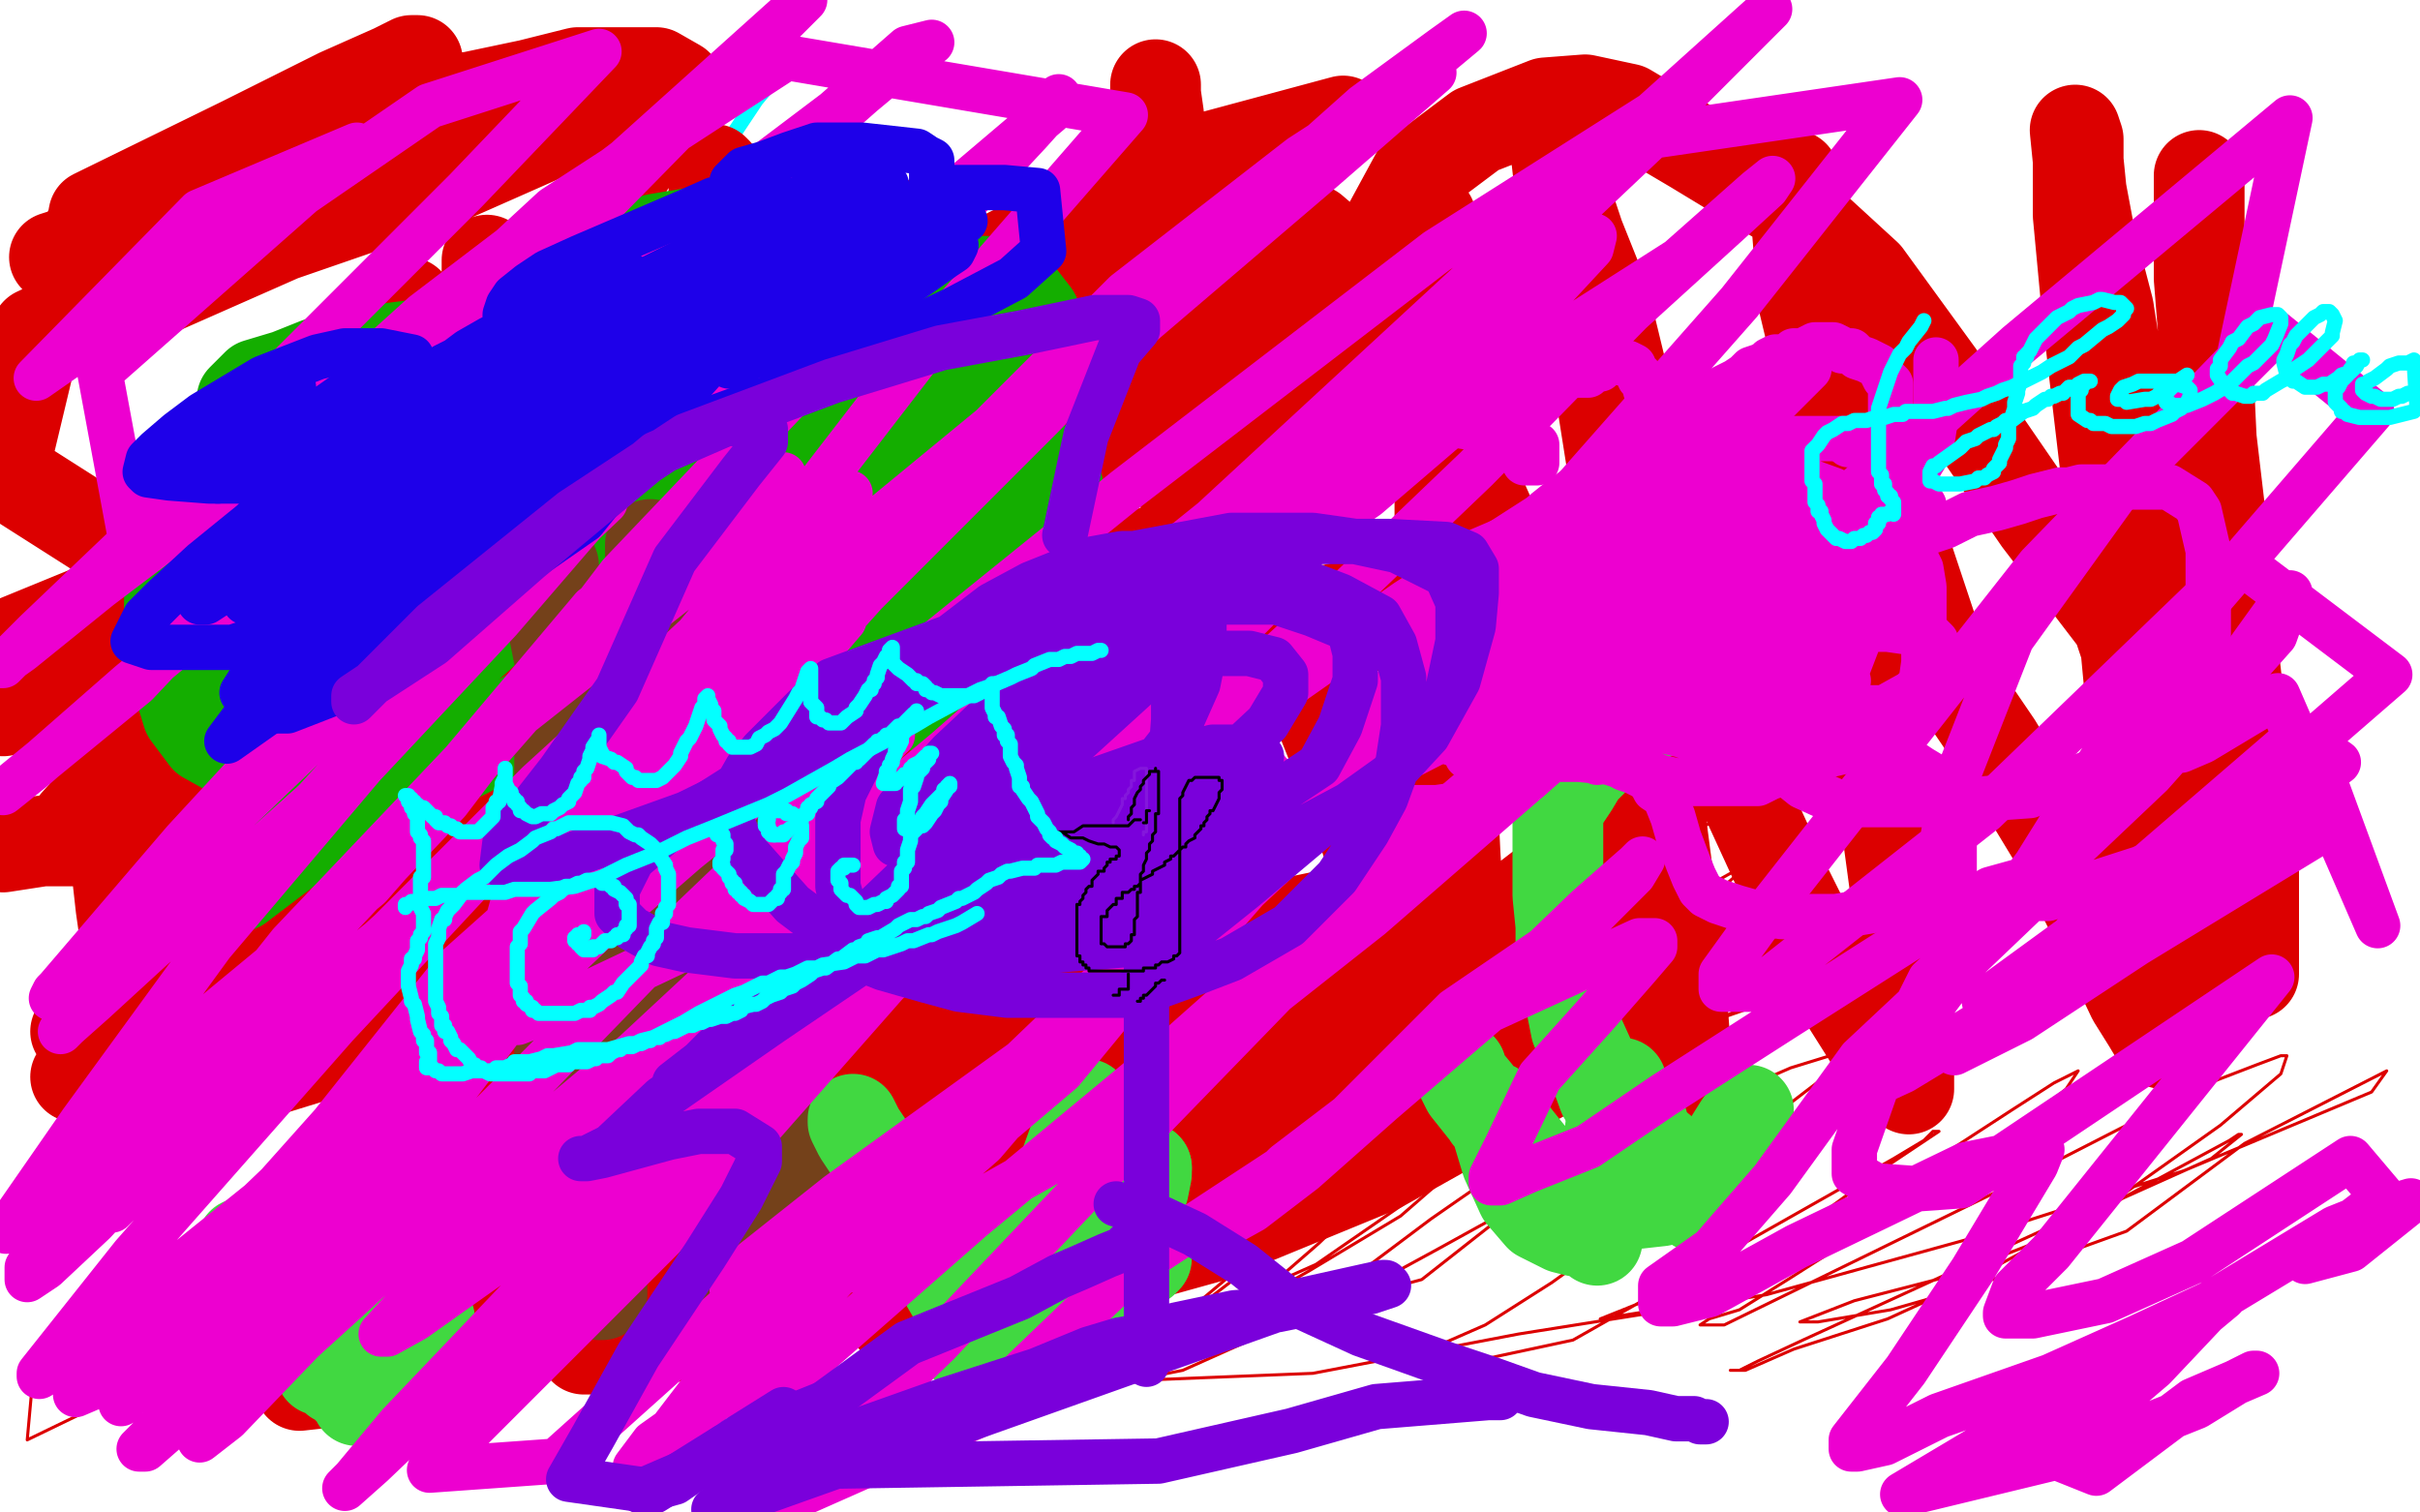
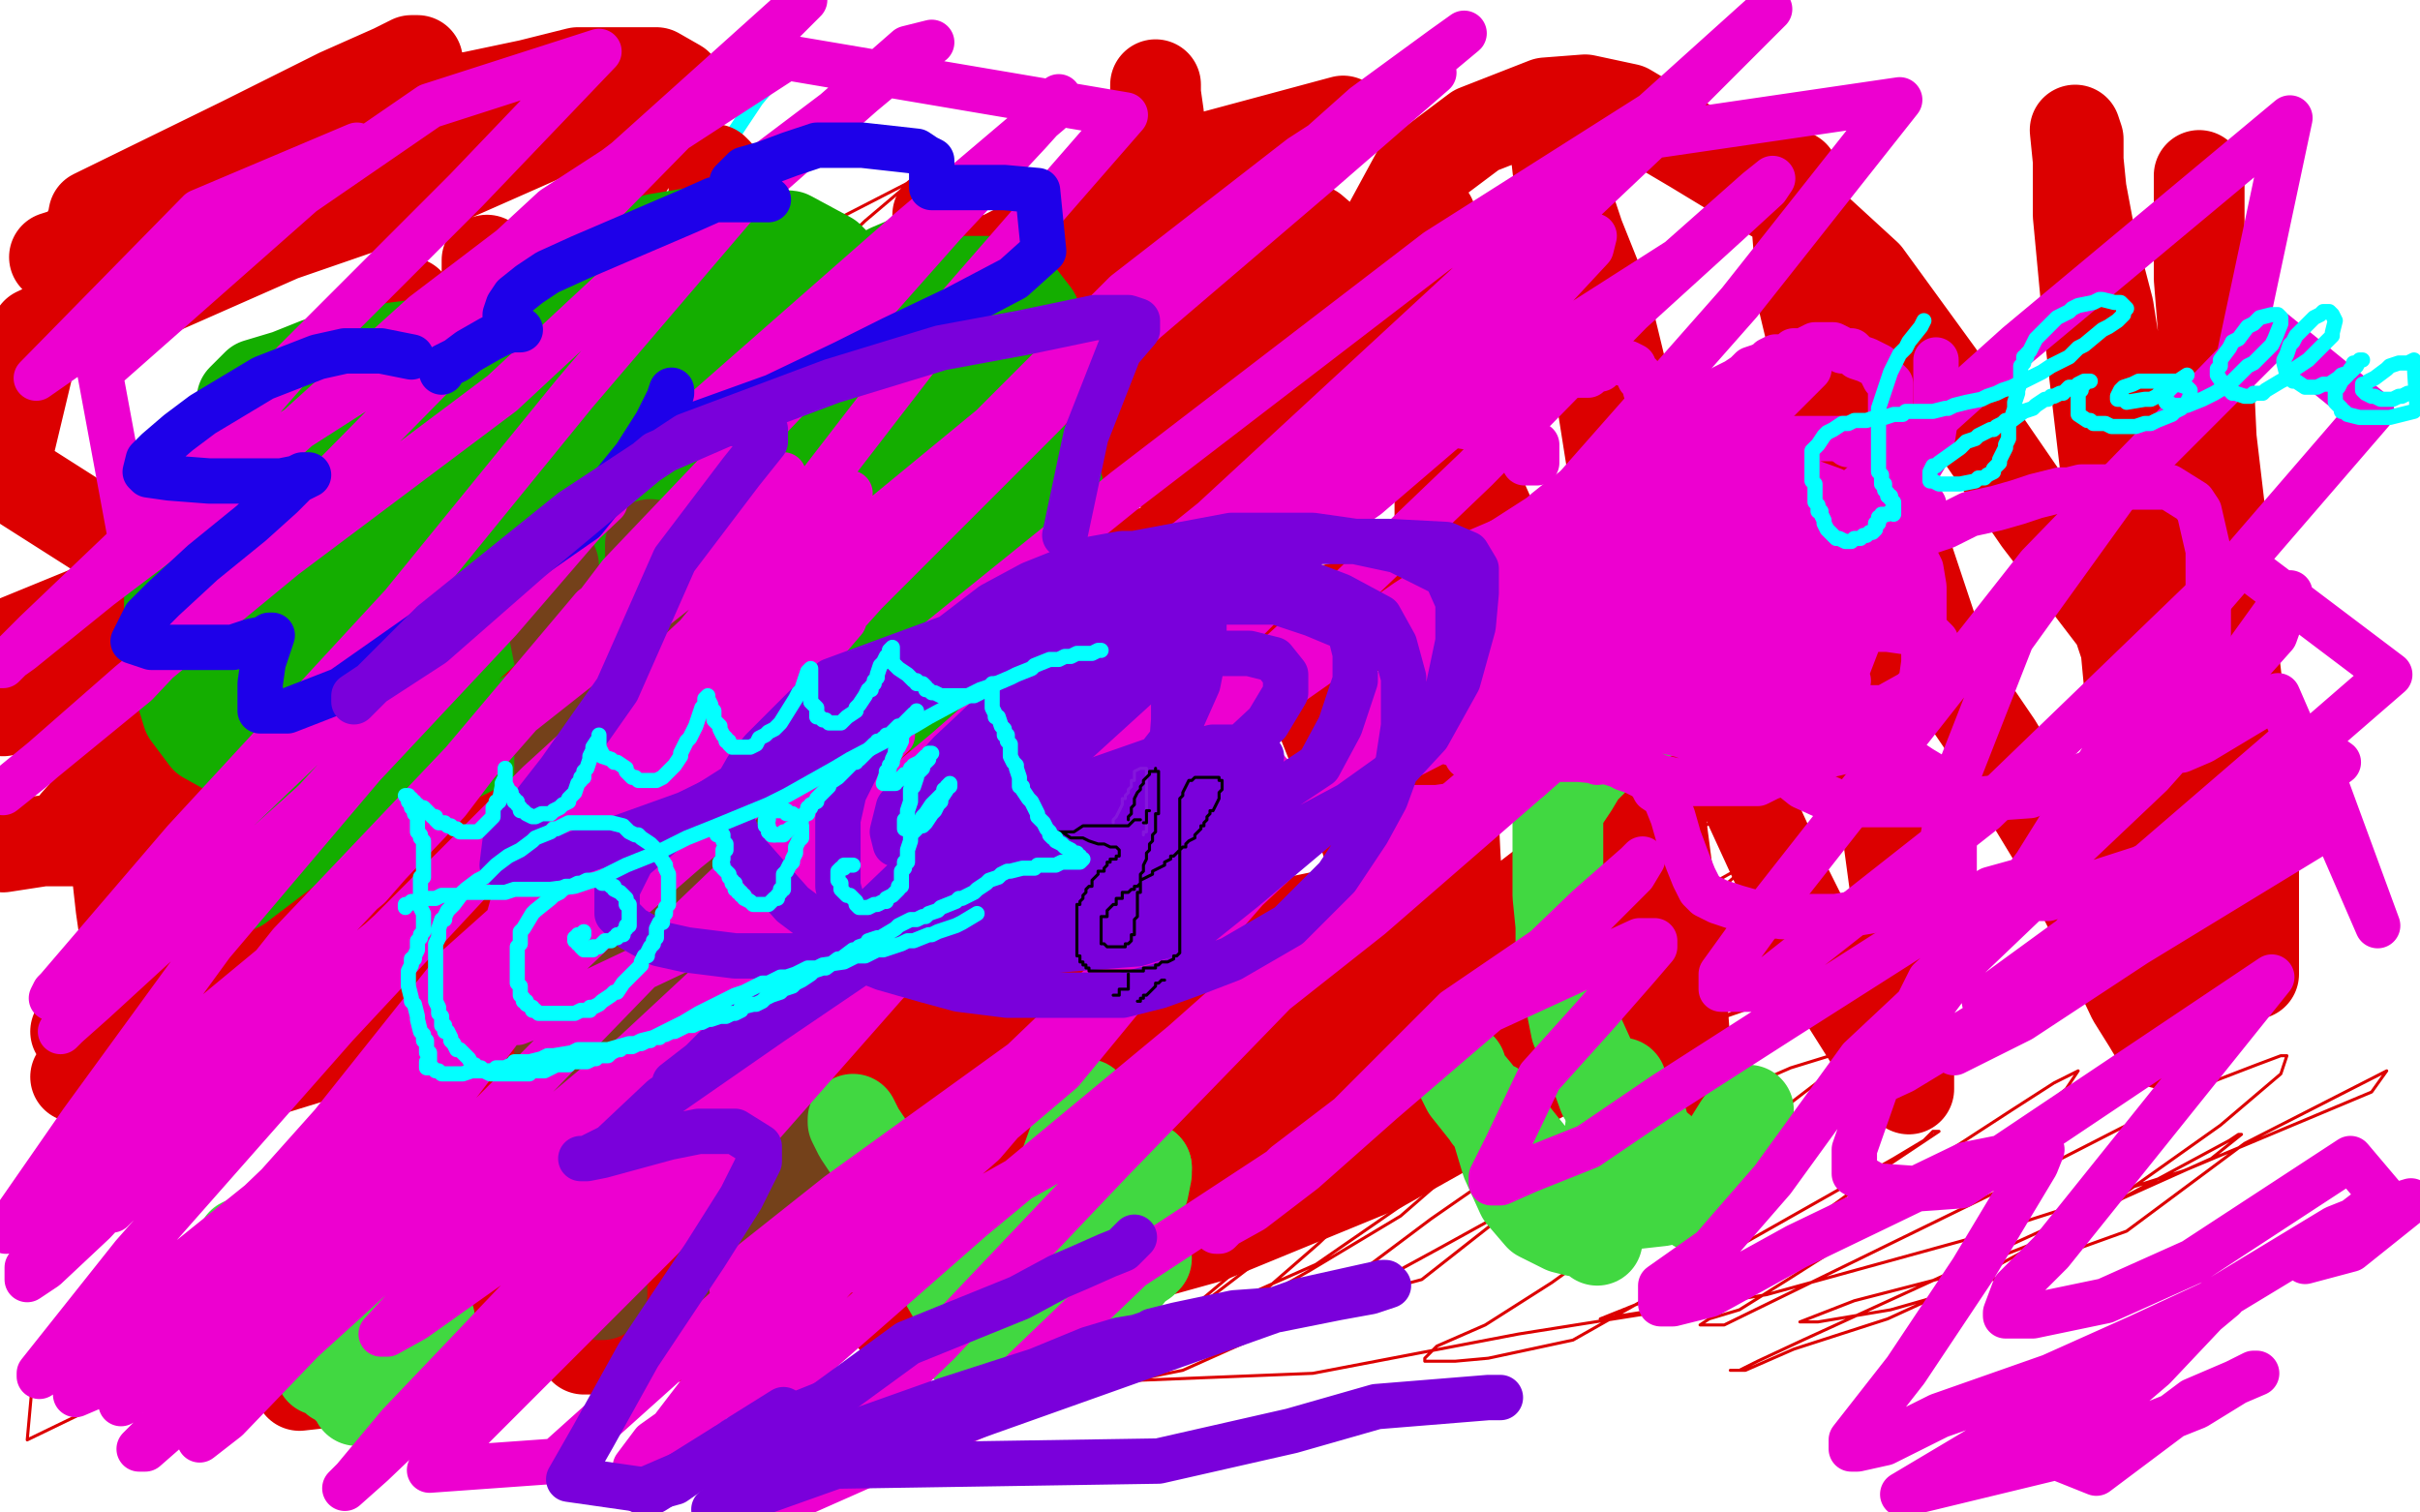
<svg xmlns="http://www.w3.org/2000/svg" width="800" height="500" version="1.1" style="stroke-antialiasing: false">
  <desc>This SVG has been created on https://colorillo.com/</desc>
  <rect x="0" y="0" width="800" height="500" style="fill: rgb(255,255,255); stroke-width:0" />
  <polyline points="267,18 265,18 265,18 260,21 260,21 255,27 255,27 250,33 250,33 242,45 242,45 234,53 234,53 228,61 228,61 219,70 219,70 212,78 212,78 207,86 207,86 202,91 202,91 198,96 198,96 196,97 196,97" style="fill: none; stroke: #03ffff; stroke-width: 5; stroke-linejoin: round; stroke-linecap: round; stroke-antialiasing: false; stroke-antialias: 0; opacity: 1.0" />
  <polyline points="196,97 195,98 194,99 194,100" style="fill: none; stroke: #03ffff; stroke-width: 5; stroke-linejoin: round; stroke-linecap: round; stroke-antialiasing: false; stroke-antialias: 0; opacity: 1.0" />
  <polyline points="253,155 251,155 251,155 240,155 240,155 233,156 233,156 223,160 223,160 202,168 202,168 179,178 179,178 164,184 164,184 151,188 151,188 141,192 141,192 138,193 136,193 138,193 146,192 167,183 202,164 235,144 280,126 314,114 338,105 358,97 370,94 376,92 378,91 375,92 366,95 356,101 346,106 298,135 279,152 264,164 246,172 235,178 229,181 227,182 226,182 248,176 272,165 307,149 337,129 354,118 365,110 377,104 379,103 379,102 371,105 342,119 304,142 257,166 210,184 169,205 123,231 98,246 89,251 87,253 115,237 151,217 202,196 243,166 298,135 334,114 353,102 364,96 372,92 374,92 374,91 371,92 361,97 337,106 304,124 268,144 226,164 196,178 175,188 164,193 160,195 159,195 167,193 194,181 235,155 282,127 330,102 368,86 410,70 439,56 449,50 454,47 456,46 449,50 424,62 397,75 343,98 296,133 236,163 193,187 143,218 110,240 100,248 96,251 117,243 153,222 206,204 251,186 307,167 347,148 387,131 421,121 435,116 440,114 442,114 443,114 443,115 437,124 417,138 395,152 365,170 323,195 292,223 266,242 249,255 241,260 241,262 247,262 259,262 287,258 323,247 366,227 414,205 451,190 496,179 520,173 531,170 536,169 537,169 538,169 533,169 509,176 484,192 441,216 403,235 384,247 373,253 371,256 387,253 423,242 452,230 494,215 526,203 543,198 555,196 562,196 564,196 562,198 553,203 537,207 530,209 514,214 489,231 445,261 408,286 367,309 332,332 316,348 310,357 310,361 323,361 343,354 383,338 426,321 476,303 527,283 573,256 617,233 641,221 648,217 650,217 652,216 635,228 603,251 560,275 514,297 472,331 425,360 400,377 390,383 385,387 385,388 387,388 412,382 439,364 473,340 513,323 537,312 549,307 558,305 560,305 560,306 553,314 535,331 502,353 471,375 423,408 392,434 377,448 369,453 368,455 400,429 434,403 470,382 505,362 528,347 539,342 545,341 548,341 549,343 549,347 545,353 535,360 513,368 486,382 463,402 433,420 419,428 413,431 436,411 462,386 503,367 536,347 559,329 585,316 599,312 608,311 610,311 610,314 599,321 584,330 563,339 522,350 493,364 465,381 441,396 429,402 426,403 449,383 480,361 524,333 556,305 579,285 606,272 619,266 624,264 627,264 627,263 602,272 550,301 502,326 448,351 401,381 372,407 359,418 354,423 354,424 355,424 373,411 409,388 441,368 487,346 518,326 538,311 549,305 555,302 557,302 544,316 514,334 482,352 462,368 448,383 438,393 434,398 434,400 449,387 486,368 515,357 536,348 554,339 570,336 579,332 582,332 562,339 527,355 477,389 435,418 390,438 363,450 353,455 351,458 366,458 391,453 429,436 473,403 509,378 550,359 576,348 589,343 593,340 596,340 571,349 544,366 515,391 477,412 455,424 448,429 444,430 470,423 498,401 529,380 569,363 592,353 605,349 616,345 620,344 622,344 611,350 538,406 513,424 491,438 475,445 471,449 471,450 481,450 492,449 520,443 626,383 636,377 639,374 640,374 641,374 623,386 597,405 570,420 544,430 529,436 548,433 571,424 612,402 645,380 665,367 679,358 687,354 683,360 652,386 613,409 591,423 575,433 565,436 562,438 563,438 570,438 660,394 701,373 733,357 746,352 754,349 756,349 754,355 734,372 703,394 596,443 581,450 575,453 572,453 577,453 593,446 624,436 648,425 737,377 740,375 741,375 731,383 702,396 675,410 644,422 613,430 595,437 601,437 625,433 653,425 703,407 742,378 789,354 784,361 722,387 653,409 584,428 502,441 434,454 334,458 353,444 381,405 400,374 412,348 417,321 417,309 406,303 316,328 166,402 71,446 9,476 11,454 86,392 154,336 223,282 272,233 294,209 303,200 306,198 305,198 304,198 265,225 202,258 150,287 114,312 97,325 92,327 94,322 110,309 155,279 198,235 251,200 291,161 322,127 339,112 346,106 346,105 328,121 281,147 235,171 172,206 128,236 100,253 91,259 98,254 134,230 179,200 237,156 285,117 337,83 372,54 384,43 388,41 387,43 386,44 347,65 276,110 210,147 150,177 106,203 81,223 73,229 74,228 85,219 126,197 168,163 223,125 263,95 286,73 299,62 303,59 268,77 223,110 168,146 124,172 95,188 81,196 76,199 102,187 141,164 167,137 188,121 198,115 203,112 204,112 195,126" style="fill: none; stroke: #dc0000; stroke-width: 1; stroke-linejoin: round; stroke-linecap: round; stroke-antialiasing: false; stroke-antialias: 0; opacity: 1.0" />
  <polyline points="1,280 14,278 14,278 36,278 36,278 38,278 38,278 38,279 38,281 38,284 39,291 40,300 41,307 42,315 44,327 44,329 45,331 56,278 63,263 65,242 69,229 69,224 70,220 68,237 66,245 64,255 63,269 63,284 63,293 65,301 68,305 72,309 74,310 76,310 78,310 78,309 79,306 79,300 79,289 80,277 80,266 81,252 81,234 81,220 81,213 81,210 81,209 81,208 81,210 81,216 81,226 81,235 81,245 82,256 85,271 87,284 89,291 90,294 90,295 91,295 91,291 91,281 91,272 91,261 91,240 89,217 88,203 87,195 86,190 86,189 86,191 86,198 86,212 88,227 90,240 95,256 101,278 108,291 116,300 119,304 123,306 125,306 127,306 129,302 129,290 129,277 129,264 129,249 127,224 123,203 119,190 116,180 113,175 112,174 112,179 112,192 115,215 121,237 128,255 135,285 142,305 146,315 149,321 151,324 152,322 152,311 152,298 152,284 152,268 152,239 150,222 148,209 147,202 146,199 146,198 145,202 145,214 145,231 145,244 147,260 151,284 157,304 163,314 168,319 170,321 171,322 172,322 172,312 170,292 163,272 158,232 151,199 146,170 142,135 138,116 136,105 135,102 135,100 135,104 135,121 135,138 135,158 139,195 143,225 152,261 163,294 176,318 184,334 188,342 190,344 190,345 190,342 190,331 188,305 184,278 178,238 173,198 167,160 164,120 162,103 161,92 161,88 161,87 161,86 161,93 163,112 167,134 177,160 188,201 199,232 208,273 217,306 222,323 225,337 229,347 230,352 230,353 230,343 229,326 227,292 222,260 218,212 215,175 211,132 208,98 205,79 203,68 202,65 202,64 202,65 202,74 202,95 204,118 207,150 215,191 225,219 238,261 256,294 273,319 285,347 292,368 296,378 298,381 300,382 300,355 300,321 297,279 292,246 284,198 275,162 264,128 252,92 244,71 239,61 237,57 236,56 236,73 240,97 246,122 261,164 274,198 288,242 296,278 305,311 312,347 320,370 324,380 327,383 328,385 329,385 330,385 331,364 331,336 330,294 324,257 321,209 317,169 314,137 312,103 311,86 310,75 310,72 310,71 310,81 311,99 315,115 326,151 340,183 356,213 373,255 383,281 390,304 399,334 406,352 412,361 416,365 418,366 415,336 406,297 400,249 397,209 391,158 389,124 385,84 384,53 383,38 382,31 382,28 382,36 382,59 383,80 390,113 399,149 413,181 431,223 445,258 456,291 467,327 472,347 478,356 481,362 482,363 483,364 483,347 483,317 481,282 479,240 476,208 476,164 474,135 473,112 473,93 473,79 473,74 473,72 473,84 474,98 478,122 485,154 497,181 510,222 522,254 533,285 542,323 549,346 553,357 556,363 557,365 558,365 558,358 556,331 553,302 547,256 542,221 536,173 530,135 524,108 519,78 515,56 514,47 513,44 516,60 522,78 530,98 538,131 545,159 553,189 562,228 574,257 591,294 607,326 619,345 625,354 628,358 630,359 631,360 631,341 629,312 624,275 618,237 613,202 605,156 602,124 596,99 594,74 593,63 593,58 596,69 601,84 606,101 613,131 621,156 631,185 643,221 660,246 680,279 696,311 705,330 710,338 713,343 715,345 716,345 716,328 714,305 711,276 705,238 702,206 697,163 693,129 690,103 687,71 687,54 687,46 686,43 688,63 691,79 697,102 702,134 708,159 715,186 718,220 724,243 729,270 734,299 737,312 742,319 743,321 744,322 745,322 745,309 745,292 745,274 741,240 738,213 735,179 731,145 730,124 728,98 727,75 727,66 727,59 727,58 727,59 727,61 727,77 727,92 729,117 730,148 730,168 732,207 732,235 732,260 732,291 732,306 732,314 731,316 728,300 722,278 713,245 700,206 674,172 641,124 617,91 593,69 560,49 538,36 524,33 511,34 488,43 468,58 449,93 434,123 415,161 389,204 372,244 358,289 354,316 354,328 360,335 382,339 407,339 453,332 489,309 537,272 576,242 596,219 607,198 609,187 579,181 525,186 453,207 357,233 247,258 135,303 25,341 67,317 178,284 285,252 374,222 433,203 452,199 456,199 457,198 235,288 130,328 25,356 292,229 349,200 376,184 385,181 386,181 339,200 245,230 136,272 56,271 162,214 268,169 355,130 418,106 357,127 267,161 164,204 56,246 29,251 122,204 219,167 313,135 370,110 392,104 399,103 365,115 282,135 82,209 25,272 500,78 511,75 511,76 511,78 433,100 320,131 203,171 106,206 20,231 0,214 83,180 186,147 122,155 34,177 1,156 12,110 55,90 95,73 114,61 122,56 124,55 93,65 29,82 31,71 80,47 112,31 130,23 136,20 138,20 133,24 110,35 64,62 43,71 32,76 29,77 30,78 39,78 57,75 98,66 136,49 178,36 203,28 213,26 215,26 216,26 191,40 148,59 93,78 25,108 48,91 97,69 143,47 177,34 187,31 189,31 167,41 118,55 73,68 18,85 43,77 85,60 112,44 122,39 126,37 134,35 156,32 175,28 191,24 205,24 217,24 224,28 224,32 220,39 210,51 199,71 190,84 180,96 172,105 168,114 166,123 166,132 170,140 178,145 190,150 214,152 233,152 247,152 258,151 265,150 267,149 247,157 202,173 142,205 85,235 33,257 41,253 107,211 191,172 281,119 350,81 401,57 435,44 444,40 392,54 321,90 235,121 143,156 78,191 26,220 2,233 1,235 10,232 51,210 113,183 192,151 281,112 351,88 411,78 434,76 441,82 435,97 399,122 332,168 253,214 178,263 104,313 64,343 49,357 48,361 66,361" style="fill: none; stroke: #dc0000; stroke-width: 30; stroke-linejoin: round; stroke-linecap: round; stroke-antialiasing: false; stroke-antialias: 0; opacity: 1.0" />
  <polyline points="66,361 105,349 168,312 249,278 308,250 367,227 399,215 409,213 409,214 409,215" style="fill: none; stroke: #dc0000; stroke-width: 30; stroke-linejoin: round; stroke-linecap: round; stroke-antialiasing: false; stroke-antialias: 0; opacity: 1.0" />
  <polyline points="409,215 368,233 294,276 212,317 157,351 120,384 107,401 106,406 112,403 144,385" style="fill: none; stroke: #dc0000; stroke-width: 30; stroke-linejoin: round; stroke-linecap: round; stroke-antialiasing: false; stroke-antialias: 0; opacity: 1.0" />
  <polyline points="259,331 182,381 129,419 86,441 67,451 67,453 75,453 79,453 133,419 215,376" style="fill: none; stroke: #dc0000; stroke-width: 30; stroke-linejoin: round; stroke-linecap: round; stroke-antialiasing: false; stroke-antialias: 0; opacity: 1.0" />
  <polyline points="144,385 185,362 247,332 292,299 324,281 342,274 346,274 341,280 317,299 259,331" style="fill: none; stroke: #dc0000; stroke-width: 30; stroke-linejoin: round; stroke-linecap: round; stroke-antialiasing: false; stroke-antialias: 0; opacity: 1.0" />
  <polyline points="213,399 151,426 119,441 109,447 108,449 120,449 146,444 210,423 268,379 336,347" style="fill: none; stroke: #dc0000; stroke-width: 30; stroke-linejoin: round; stroke-linecap: round; stroke-antialiasing: false; stroke-antialias: 0; opacity: 1.0" />
  <polyline points="215,376 273,342 330,312 363,294 374,290 375,290 375,291 346,310 274,355 213,399" style="fill: none; stroke: #dc0000; stroke-width: 30; stroke-linejoin: round; stroke-linecap: round; stroke-antialiasing: false; stroke-antialias: 0; opacity: 1.0" />
  <polyline points="336,347 382,320 427,305 451,300 456,300 447,305 421,320 360,361 282,397 212,423 145,442 109,453 99,458 117,456 164,442 225,421 302,376 360,342 421,318 455,308 467,306 468,306 453,312 416,345 356,379 294,405 235,426 203,440 193,445 193,446 204,446 235,439 298,425 354,404 422,366 469,340 508,325 525,321 525,322 516,334 477,361 424,384 362,405 320,422 301,433 296,435 296,436 296,437 328,429 400,409 456,386 522,349 561,322 577,312 583,308 544,334 466,365 407,386 354,402 331,410 326,412 331,412 349,409 396,397 441,382 499,345 538,318 552,308 556,304 554,305 552,307 485,339 391,371 315,398 249,417 208,426" style="fill: none; stroke: #dc0000; stroke-width: 30; stroke-linejoin: round; stroke-linecap: round; stroke-antialiasing: false; stroke-antialias: 0; opacity: 1.0" />
  <polyline points="150,250 149,250 149,250 149,251 149,251 147,252 147,252 145,252 145,252 141,253 141,253 130,255 130,255 121,256 121,256 102,256 102,256 88,254 77,249 68,244 62,236 58,223 56,207 56,196 57,186 63,178 75,168 89,158 103,149 111,146 121,142 128,142 134,143 139,146 141,151 141,154 141,156 135,158 127,159 120,159 110,159 99,156 89,148 83,142 80,136 80,132 85,127 95,124 105,120 115,117 130,115 154,112 169,109 178,109 182,109 183,110 184,113 184,114 183,116 179,119 177,120 175,120 175,118 178,110 183,101 190,91 203,83 217,79 229,77 239,77 248,77 261,78 274,85 283,94 289,106 291,114 291,120 287,127 278,136 269,144 265,148 262,148 261,146 261,140 269,132 282,122 298,108 308,100 317,93 326,93 335,95 342,104 345,110 345,117 343,123 338,130 333,140 326,150 321,158 317,163 311,166 310,166 310,165 313,160 319,157 328,154 337,153 343,153 348,155 349,158 350,162 349,167 343,172 334,180 325,192 317,201 311,207 308,211 306,212 306,210 306,204 308,197 312,193 318,191 326,191 334,191 340,194 343,200 344,205 342,216 336,220 326,224 318,229 309,231 301,233 291,233 280,233 273,232 268,229 266,225 265,223 265,220 265,219 265,218 266,219 266,221 265,223 263,224 260,227 257,227 254,227 250,227 247,227 242,227 237,224 233,221 232,218 230,214 230,211 229,210 229,213 229,216 228,219 227,223 225,226 223,230 222,231 220,233 218,233 215,233 213,232 211,230 208,229 208,228 207,227 206,227 205,229 203,233 201,235 200,236 197,237 195,237 194,235 191,231 189,226 188,220 188,214 188,204 188,193 188,186 189,180 190,179 190,178 190,177 186,183 171,199 150,218 134,234 111,260 90,280 81,289 78,293 79,293 104,274 158,247 200,220 234,191 263,168 275,158 276,154 269,152 257,152 229,157 187,172 149,191 109,208 88,218 80,222 78,223 78,224 112,213 169,190 212,170 233,158 245,152 250,148 251,147 251,146 242,146 216,149 193,157 175,165 164,173 156,178 153,182 154,182 162,177 177,168 211,156 234,146 247,141 254,136 257,135 258,134 251,136 227,141 201,149 181,158 157,169 141,177 137,178 163,167 207,151 241,139 260,129 269,122 273,117 274,114 273,114 267,114 255,116 237,122 226,125 217,128 214,130 212,130 218,128 237,119 257,107 265,99 271,94 272,92 263,96 249,102 237,108 231,112 229,113 228,113 236,112 246,107 251,103 252,102 252,101 246,102 236,106 228,111 222,115 217,119 215,121 214,123 213,124 213,125 214,125 213,125 210,125 207,126 204,128 202,129 200,131 200,133 200,135 199,134 198,132 196,131 193,130 190,130 182,130 174,130 168,130 165,131 163,135 162,139 162,143 163,146 167,147 171,148 174,148 176,148 177,148 178,148 178,146 177,142 174,140 169,137 164,136 161,135 160,135 159,135 159,136 159,138 159,140 159,142 160,143 161,144 160,142 157,140 155,139 151,139 144,142 138,148 133,153 129,158 126,166 124,179 122,190 119,198 118,204 118,205 118,206 118,202 117,194 117,187 116,182 115,180 113,178 112,178 111,179 108,182 106,188 105,195 105,199 105,202 105,204 106,205 107,205 107,202 105,196 98,191 92,187 88,186 85,186 82,189 80,194 79,200 79,204 79,207 79,209 80,211 82,212 85,213 87,213 90,213 93,212 93,210 93,207 92,203 89,199 86,199 84,199 81,200 80,203 79,208 78,211 78,213 78,216 79,219 82,220 87,220 93,220 99,219 102,218 104,215 104,213 104,211 102,209 98,209 94,209 91,210 89,213 89,218 95,220 105,220 113,220 126,217 150,210 169,197 185,177 195,162 201,152 202,143 198,143 192,146 186,151 182,157 182,160 184,161 191,159 208,153 296,103 303,94 304,88 304,86 301,86 294,89 287,98 278,109 272,117 267,132 269,133 274,133 280,132 284,129 287,127 289,123 289,119 289,116 285,116 281,119 279,125 277,134 276,143 276,152 277,156 279,160 282,161 291,154 295,148 297,142 299,138 299,136 299,135 296,142 292,150 288,165 288,166 288,167 291,165 296,161 304,151 310,141 317,123 317,121 316,120 311,120 302,123 297,130 291,145 286,159 284,170 283,184 287,181 292,173 297,164 298,159 298,153 298,152 295,158 288,172 286,176" style="fill: none; stroke: #14ae00; stroke-width: 30; stroke-linejoin: round; stroke-linecap: round; stroke-antialiasing: false; stroke-antialias: 0; opacity: 1.0" />
  <polyline points="304,171 306,167 306,165 304,164 297,164 290,164 284,166 279,170 274,175 271,178" style="fill: none; stroke: #14ae00; stroke-width: 30; stroke-linejoin: round; stroke-linecap: round; stroke-antialiasing: false; stroke-antialias: 0; opacity: 1.0" />
  <polyline points="300,184 302,183 302,182 301,180 295,179 289,178 284,178 278,178 272,180 265,185" style="fill: none; stroke: #14ae00; stroke-width: 30; stroke-linejoin: round; stroke-linecap: round; stroke-antialiasing: false; stroke-antialias: 0; opacity: 1.0" />
  <polyline points="286,176 285,180 285,183 289,182 295,178 302,174 304,171" style="fill: none; stroke: #14ae00; stroke-width: 30; stroke-linejoin: round; stroke-linecap: round; stroke-antialiasing: false; stroke-antialias: 0; opacity: 1.0" />
  <polyline points="271,178 270,182 270,184 271,186 273,188 277,188 282,188 288,188 296,187 300,184" style="fill: none; stroke: #14ae00; stroke-width: 30; stroke-linejoin: round; stroke-linecap: round; stroke-antialiasing: false; stroke-antialias: 0; opacity: 1.0" />
  <polyline points="278,205 279,204 280,203 280,202 279,202 277,202 275,203 273,204 272,206" style="fill: none; stroke: #14ae00; stroke-width: 30; stroke-linejoin: round; stroke-linecap: round; stroke-antialiasing: false; stroke-antialias: 0; opacity: 1.0" />
  <polyline points="265,185 259,189 256,195 256,199 258,204 262,206 268,207 272,207 277,206 278,205" style="fill: none; stroke: #14ae00; stroke-width: 30; stroke-linejoin: round; stroke-linecap: round; stroke-antialiasing: false; stroke-antialias: 0; opacity: 1.0" />
  <polyline points="272,206 272,207 272,208 275,208 279,208 284,207 287,205 289,204 290,202 290,201" style="fill: none; stroke: #14ae00; stroke-width: 30; stroke-linejoin: round; stroke-linecap: round; stroke-antialiasing: false; stroke-antialias: 0; opacity: 1.0" />
  <polyline points="189,262 188,261 188,261 187,260 187,260 186,258 186,258 186,256 186,256 186,253 186,253 185,251 185,251 185,249 185,249 185,250 185,255 185,259 185,266 185,280 185,296 185,313 185,339 185,366 186,384 187,396 190,406 192,415 197,425 198,428 199,428 199,427 199,419 199,409 197,393 196,361 194,330 192,291 189,256 188,236 185,215 184,201 184,193 183,190 183,189 183,188 183,187 183,190 183,200 183,208 185,218 189,233 193,258 196,273 199,286 202,296 206,304 206,309 207,311 208,312 206,308 204,302 201,293 199,278 197,264 195,252 194,241 193,231 193,226 193,225 193,224 194,231 199,244 206,274 215,307 227,360 234,395 241,418 245,431 247,439 248,443 249,444 249,445 249,446 247,431 237,385 228,344 218,297 211,262 206,245 203,233 199,223 199,218 198,217 197,217 196,222 196,233 196,252 198,275 202,294 213,328 223,356 230,370 236,379 240,383 241,384 242,385 242,379 242,364 242,348 242,331 242,300 242,281 242,268 242,262 242,259 242,258 244,264 250,298 252,316 257,348 258,374 259,386 260,394 261,400 261,402 261,403 259,398 254,384 244,353 234,327 220,290 206,261 199,243 193,233 190,217 191,221 195,228 201,238 209,261 218,282 227,302 234,330 247,373 249,376 250,377 250,378 250,366 251,346 251,332 251,312 251,263 251,259 251,258 251,259 251,265 250,279 250,290 250,359 251,365 251,367 251,368 248,345 245,321 229,232 225,213 220,196 216,186 215,181 215,180 215,187 215,195 217,215 219,237 223,256 227,270 229,287 233,301 234,310 235,315 235,316 235,317 231,281 226,263 221,246 216,236 215,231 214,230 214,229 214,235 217,258 220,271 224,292 226,313 230,326" style="fill: none; stroke: #74411a; stroke-width: 30; stroke-linejoin: round; stroke-linecap: round; stroke-antialiasing: false; stroke-antialias: 0; opacity: 1.0" />
  <polyline points="119,463 118,463 118,463 117,461 117,461 113,457 113,457 107,448 107,448 99,438 99,438 92,431 92,431 87,424 87,424 83,418 83,418 81,415 81,415 80,413 80,411 82,413 84,416 88,418 93,423 97,431 100,439 103,447 105,450 106,452 106,453 106,452 105,448 104,442 102,438 101,435 101,434 100,433 101,433 103,435 105,440 107,446 107,451 109,453 110,455 111,456 112,453 112,443 113,435 114,428 115,422 117,417 117,415" style="fill: none; stroke: #41d841; stroke-width: 30; stroke-linejoin: round; stroke-linecap: round; stroke-antialiasing: false; stroke-antialias: 0; opacity: 1.0" />
  <polyline points="120,448 120,449 121,449 122,449 125,445 127,441 128,435 130,430 132,427 135,424 136,423 137,423 138,423 138,424 138,430 138,438 138,444" style="fill: none; stroke: #41d841; stroke-width: 30; stroke-linejoin: round; stroke-linecap: round; stroke-antialiasing: false; stroke-antialias: 0; opacity: 1.0" />
  <polyline points="138,454 138,451 139,448 139,444 140,439 141,436 142,436 142,437" style="fill: none; stroke: #41d841; stroke-width: 30; stroke-linejoin: round; stroke-linecap: round; stroke-antialiasing: false; stroke-antialias: 0; opacity: 1.0" />
  <polyline points="117,415 118,415 118,417 118,420 118,424 118,431 118,438 119,444 120,446 120,448" style="fill: none; stroke: #41d841; stroke-width: 30; stroke-linejoin: round; stroke-linecap: round; stroke-antialiasing: false; stroke-antialias: 0; opacity: 1.0" />
  <polyline points="142,437 142,442 142,446 142,449 142,452 142,454 142,455 141,455" style="fill: none; stroke: #41d841; stroke-width: 30; stroke-linejoin: round; stroke-linecap: round; stroke-antialiasing: false; stroke-antialias: 0; opacity: 1.0" />
  <polyline points="138,444 138,448 138,451 138,453 138,454" style="fill: none; stroke: #41d841; stroke-width: 30; stroke-linejoin: round; stroke-linecap: round; stroke-antialiasing: false; stroke-antialias: 0; opacity: 1.0" />
  <polyline points="319,445 333,442 333,442 343,439 343,439 347,437 347,437 349,436 349,436 349,435 349,435 349,433 349,433 341,428 341,428 330,421 330,421 319,415 311,408 306,403 299,396 294,389 288,381 284,375 282,371 282,370 284,374 288,380 291,386 295,392 300,398 305,408 312,423 319,435 326,441 329,445 331,446 331,442 331,432 331,424 331,417 331,411 332,406 333,403 333,401 334,401 335,402 336,405 337,408 338,415 340,425 341,432 341,436 341,438 341,439 342,432 345,421 346,412 349,402 351,388 355,377 357,370 358,366 359,365 359,371 359,381 359,389 359,395 359,400 359,404 359,409 359,410 360,409 363,407 367,403 370,400 374,395 377,389 379,386" style="fill: none; stroke: #41d841; stroke-width: 30; stroke-linejoin: round; stroke-linecap: round; stroke-antialiasing: false; stroke-antialias: 0; opacity: 1.0" />
  <polyline points="362,433 365,430 371,424 375,419 378,417 378,416 379,416" style="fill: none; stroke: #41d841; stroke-width: 30; stroke-linejoin: round; stroke-linecap: round; stroke-antialiasing: false; stroke-antialias: 0; opacity: 1.0" />
  <polyline points="379,386 379,388 378,393 375,398 371,405 367,414 364,425 362,429 362,432 362,433" style="fill: none; stroke: #41d841; stroke-width: 30; stroke-linejoin: round; stroke-linecap: round; stroke-antialiasing: false; stroke-antialias: 0; opacity: 1.0" />
  <polyline points="521,404 520,401 520,401 518,399 518,399 516,397 516,397 512,394 512,394 508,389 508,389 502,382 502,382 496,374 496,374 492,369 492,369 489,363 489,363 488,361 488,361 483,355 483,355 483,354 483,353 483,354 483,356 485,360 516,399 520,404 522,406 522,407 521,407 517,406 509,402 503,395 498,384 495,374 494,368 493,366 494,366 498,372 526,407 527,409 528,410 529,404 530,392 533,368 535,361 536,359 536,358 536,359 536,362 536,367 536,375 536,382 536,388 536,391 536,393 536,394 536,393 538,387 540,380 542,375 543,372 543,371 543,374 543,379 542,385 541,390 540,394 540,396 540,398 549,397 561,389 570,380 575,372 578,368 578,367 578,371 577,377 574,383 570,388 567,392 563,397 561,398 561,399 562,399 565,397 568,395 569,395 570,395" style="fill: none; stroke: #41d841; stroke-width: 30; stroke-linejoin: round; stroke-linecap: round; stroke-antialiasing: false; stroke-antialias: 0; opacity: 1.0" />
  <polyline points="554,388 553,386 553,386 552,384 552,384 549,380 549,380 544,376 544,376 539,374 539,374 535,370 535,370 530,362 530,362 526,351 526,351 521,340 521,340 519,330 517,323 516,316 516,306 515,296 515,287 515,280 515,274 515,271 515,268 516,266 518,263 520,260 523,255 528,250 534,245 539,241 542,239 544,237 545,237 543,235 540,234 538,233 537,232 536,232 536,231 535,231" style="fill: none; stroke: #41d841; stroke-width: 30; stroke-linejoin: round; stroke-linecap: round; stroke-antialiasing: false; stroke-antialias: 0; opacity: 1.0" />
  <polyline points="528,252 528,251 528,251 527,250 527,250 526,250 526,250 524,250 524,250 521,250 521,250 517,250 517,250 511,250 500,250 489,249 481,246 475,244 471,241 469,237 466,233 466,228 466,220 466,212 466,205 466,201 468,198 470,195 473,193 478,190 484,186 491,183 506,174 511,169 516,165 520,162 526,159 535,156 546,153 557,150 565,149 572,147 579,146 586,145 593,145 600,145 607,145 612,145 615,148 617,149 620,152 623,157 625,163 628,170 630,178 633,184 635,188 636,194 636,201 636,210 636,219 635,226 633,232 631,235 630,237 627,240 624,242 620,245 615,247 607,249 598,251 593,253 588,256 585,257 581,259 579,259 576,259 572,259 566,259 558,259 549,257 544,255 538,254 532,252 522,251 510,251 498,251 491,251 487,251 485,250 503,247 521,244 551,239 579,238 597,235 610,235 618,234 621,234 622,234 616,234 602,234 580,234 559,236 540,238 524,242 513,244 508,246 508,247 515,247 528,245 540,242 557,240 579,235 593,232 604,228 609,227 610,225 611,225 608,225 599,225 582,225 565,229 549,232 535,235 527,236 524,236 531,236 542,231 563,223 584,212 596,204 602,200 603,198 604,197 604,196 593,196 576,198 558,205 527,215 493,226 473,235 461,239 458,242 456,242 455,242 490,233 530,214 573,194 610,179 625,173 632,169 636,167 613,169 589,175 565,184 539,198 517,210 507,216 503,217 502,218 502,219 513,216 535,204 549,193 567,186 582,180 592,177 595,176 595,175 596,175 584,176 568,183 540,194 507,211 488,222 478,228 475,231 474,231 496,223 526,205 553,190 584,177 599,171 607,167 609,165 590,165 569,167 531,176 500,185 487,192 480,197 476,201 476,202 480,202 500,196 520,189 532,183 542,180 548,177 550,175 550,174 550,173 548,172 544,172 534,172 517,174 503,179 494,186 485,198 482,208 480,215 480,219 483,222 491,223 512,223 527,223 539,221 552,213 564,204 572,195 575,187 575,183 570,179 561,176 554,175 543,175 528,176 515,181 507,188 502,198 500,206 500,212 504,217 515,221 526,223 536,224 546,224 558,224 573,224 585,222 593,217 598,207 601,197 602,190 602,183 599,179 588,175 570,172 557,172 540,172 511,176 490,185 477,196 472,208 468,218 468,223 468,227 472,231 490,235 511,238 529,239 554,239 580,237 594,234 604,229 610,223 615,210 616,200 616,192 613,185 604,180 582,175 562,174 549,174 535,174 519,176 506,182 498,191 494,202 493,211 493,218 497,224 508,229 522,234 532,236 543,239 560,239 578,237 589,234 598,228 605,221 609,208 610,196 610,189 608,183 601,177 587,174 568,171 553,171 536,171 510,173 489,182 479,191 472,204 469,214 469,221 472,227 483,231 505,235 518,236 532,236 552,236 574,233 585,228 595,221 602,210 606,199 608,190 608,183 606,177 602,171 594,166 580,162 565,161 552,161 539,165 528,169 517,176 508,183 502,193 500,204 500,212 508,219 519,224 530,227 544,227 566,227 583,222 595,216 605,206 613,197 618,190 620,184 620,178 612,167 606,162 595,158 576,156 562,156 551,160 541,167 531,172 523,179 519,185 517,195 518,206 524,213 531,219 538,223 549,225 568,226 582,226 594,224 604,217 616,208 625,199 631,191 632,185 630,182 622,178 615,176 606,173 589,173 569,173 555,176 547,180 539,187 533,196 529,207 529,215 529,222 531,227 536,230 542,233 553,234 568,234 580,234 590,231 597,227 604,221 608,212 610,205 611,198 610,194 607,191 601,189 591,189 578,189 565,191 555,200 549,210 546,219 545,226 545,230 545,234 546,238 548,241 556,243 564,246 572,246 579,246 585,245 590,242 595,239 598,236 602,234 603,230 603,228 603,226 602,225 599,224 595,224 589,225 582,227 576,230 572,233 570,236 570,239 570,241 571,244 573,246 578,248 581,249 584,249 588,249 593,248 599,244 611,239 623,234 632,229 637,224 639,220 640,216 640,212 638,210 624,208 613,208 605,209 599,214 596,217 594,219 594,221 594,222 595,222 598,222 600,222 603,220 606,210 605,208 602,206 599,206 595,207 590,210 583,215 577,220 574,223 574,227 577,227 580,225 582,223 583,220 583,216 582,212 576,211 568,211 551,221" style="fill: none; stroke: #ed00d0; stroke-width: 15; stroke-linejoin: round; stroke-linecap: round; stroke-antialiasing: false; stroke-antialias: 0; opacity: 1.0" />
  <polyline points="506,257 502,260 502,260 499,262 499,262 494,264 494,264 489,265 489,265 475,267 475,267 469,267 469,267 465,267 457,267 446,267 438,267 432,265 427,262 420,256 414,249 409,240 403,232 401,225 401,218 401,211 404,201 408,190 412,179 427,153 431,150 434,146 439,144 447,143 454,142 463,141 469,140 474,140 478,140 503,144 506,146 508,147 508,150 508,151 508,152 508,153 507,153 506,153 504,153" style="fill: none; stroke: #ed00d0; stroke-width: 15; stroke-linejoin: round; stroke-linecap: round; stroke-antialiasing: false; stroke-antialias: 0; opacity: 1.0" />
  <polyline points="640,119 640,122 640,122 640,126 640,126 640,128 640,128 640,132 640,132 640,137 640,137 639,144 639,144 637,150 637,150 634,155 634,155 632,158 632,158 629,160 627,161 626,162 624,163 623,163 622,163 620,163" style="fill: none; stroke: #ed00d0; stroke-width: 15; stroke-linejoin: round; stroke-linecap: round; stroke-antialiasing: false; stroke-antialias: 0; opacity: 1.0" />
  <polyline points="611,147 613,146 613,146 614,146 614,146 615,146 615,146 616,148 616,148" style="fill: none; stroke: #ed00d0; stroke-width: 15; stroke-linejoin: round; stroke-linecap: round; stroke-antialiasing: false; stroke-antialias: 0; opacity: 1.0" />
  <polyline points="620,153 621,151 621,151 622,147 622,147 623,144 623,144 625,139 625,139 625,137 625,137 625,134 625,134 625,132 625,132 625,131 625,131 625,129 625,129 625,127 623,125 621,121 617,119 614,118 612,116 609,116 608,115 606,114 605,114 603,114 602,114 601,114 600,114 598,115 596,116 595,116 593,116 592,117 591,118 590,118 589,118 587,118 585,119 584,120 582,121 579,122 577,124 574,126 570,128 566,130 561,131 558,131 556,133 554,133 552,134 552,136 551,136 550,137 550,138 549,140 549,143 548,144 548,145 548,147 548,148 547,149 547,150 547,151" style="fill: none; stroke: #ed00d0; stroke-width: 15; stroke-linejoin: round; stroke-linecap: round; stroke-antialiasing: false; stroke-antialias: 0; opacity: 1.0" />
  <polyline points="545,138 545,136 545,136 545,133 545,133 545,131 545,131 545,130 545,130 544,129 544,129 544,126 544,126 542,125 542,125 542,124 542,124 540,122 540,122 540,121 538,120 537,120 536,120 535,119 534,119 533,119 532,119 531,120 530,120 529,122 528,122 527,122 525,124 523,124 521,124 519,124 516,125 514,125 513,125 511,126 510,127 508,128 507,129 505,129 505,130 504,130 504,131 503,132 502,132 502,134 501,134 500,135 500,136 500,137 500,139 500,140 500,141 501,141" style="fill: none; stroke: #ed00d0; stroke-width: 15; stroke-linejoin: round; stroke-linecap: round; stroke-antialiasing: false; stroke-antialias: 0; opacity: 1.0" />
  <polyline points="615,185 621,182 621,182 626,179 626,179 631,178 631,178 637,176 637,176 643,174 643,174 651,170 651,170 660,168 660,168 667,166 667,166 673,164 673,164 677,163 681,162 684,162 688,161 692,161 699,161 706,161 711,161 717,161 725,166 727,169 730,182 730,189 730,196 730,201 730,205 730,210 729,215 725,224 722,233 717,240 708,248 697,253 687,257 678,260 671,263 657,264 640,266 628,266 618,266 613,266 607,265 596,260 591,256 585,243 583,235 582,230 582,225 582,223 582,222 587,224 591,229 595,234 600,239 606,243 614,247 624,250 632,252 635,254 640,257 642,259 644,262 645,271 646,278 646,283 646,286 646,290 646,293 646,294 641,297 636,299 619,301 613,302 607,303 602,303 596,303 589,303 581,302 574,300 568,298 564,296 562,294 560,290 558,285 555,277 553,270 551,265 550,263 547,261 546,259 544,257 540,255 537,254 534,251 532,249 531,247 529,244 527,242 526,240 525,238 524,238 523,237 521,237 520,238 520,239 520,240 520,241 520,242" style="fill: none; stroke: #ed00d0; stroke-width: 15; stroke-linejoin: round; stroke-linecap: round; stroke-antialiasing: false; stroke-antialias: 0; opacity: 1.0" />
  <polyline points="410,330 412,327 412,327 417,322 417,322 433,308 433,308 462,283 462,283 485,263 485,263 508,247 508,247 536,226 536,226 554,207 554,207 564,197 564,197 568,192 569,190 561,194 544,206 529,217 518,223 510,229 506,232 503,233 508,231 515,225 523,217 533,210 541,204 544,202 545,202 535,210 518,223 491,237 456,255 427,280 412,294 405,302 403,304 422,279 461,252 493,217 529,180 566,153 587,133 596,124 598,122 562,135 521,163 465,199 418,232 365,268 331,299 315,313 312,318 345,287 385,251 442,199 488,155 539,103 572,73 584,62 586,59 581,63 555,86 508,116 452,164 385,211 336,257 304,292 288,312 285,318 287,318 321,290 363,241 420,187 465,143 497,103 521,83 527,78 526,82 513,96 469,126 420,173 356,217 307,268 264,305 241,325 235,330 239,330 255,313 300,276 350,219 545,39 585,3 557,31 475,83 372,162 258,254 149,349 78,419 48,451 40,462 40,463 40,464 79,420 154,336 221,250 295,174 372,97 430,52 464,30 474,24 436,57 361,121 296,176 225,242 179,291 155,322 148,335 148,337 153,334 184,307 225,264 286,196 343,139 405,76 451,35 477,16 484,11 442,46 356,118 277,183 193,257 112,322 63,373 44,394 39,398 37,400 36,400 76,341 148,265 205,190 265,127 312,74 340,44 349,34 350,32 349,35 347,37 301,76 219,148 139,210 73,273 35,313 20,327 17,330 18,328 19,327 61,278 133,200 190,130 243,68 285,31 303,16 308,14 300,16 276,37 223,77 166,130 94,184 43,226 11,254 1,262 45,226 97,171 167,100 222,44 266,0 207,53 140,104 78,160 33,194 7,215 0,220 1,220 12,209 55,168 97,120 154,63 198,17 142,35 78,79 12,125 66,70 118,48 33,123 43,177 118,129 183,69 260,19 372,38 311,108 257,178 204,242 170,297 161,330 171,338 189,331 246,304 313,248 386,184 473,114 546,45 628,33 575,100 500,185 409,283 338,351 277,395 248,418 242,426 255,427 287,418 358,378 453,303 559,211 667,114 757,39 740,119 674,187 615,262 582,304 569,322 569,327 577,327 581,327 656,268 741,186 790,223 715,288 656,331 664,328 700,301 759,246 770,273 706,312 668,337 646,348 655,342 695,299 760,243 773,252 706,301 662,334 629,354 616,360 613,361 617,359 630,344 673,286 721,209 784,136 752,110 701,161 665,211 645,262 641,284 642,292 650,297 677,297 708,287 768,257 786,306 753,230 728,245 721,248 721,247 721,246 757,196 752,210 711,256 673,292 638,324 620,360 613,380 613,388 620,392 634,393 648,392 751,323 678,414 666,426 663,434 663,435 672,435 696,430 725,417 777,383 788,396 771,409 765,415 762,417 777,413 797,397 787,400 772,406 734,429 701,449 671,469 629,494 691,479 726,465 739,457 745,454 746,454 725,463 693,487 678,481 712,452 729,434 735,429 707,442 678,455 641,468 623,477 614,479 612,479 612,477 612,476 630,453 652,420 667,395 673,385 675,380 650,385 621,399 594,412 565,428 553,431 549,431 549,425 566,413 586,390 615,350 647,320 669,299 675,291 678,289 676,289 658,294 633,309 589,337 550,362 525,379 505,387 496,391 493,391 493,389 498,379 509,356 527,336 541,320 547,313 547,311 542,311 529,317 492,334 457,364 431,387 414,400 405,405 402,407 403,407 425,385 467,353 499,325 525,300 541,286 543,284 540,289 525,304 481,334 438,377 374,419 323,468 253,499 310,444 367,384 433,316 484,267 511,242 517,235 470,275 391,345 321,403 248,467 255,439 325,378 378,316 422,264 423,263 424,262 400,289 350,348 296,398 247,440 221,474 212,484 210,485 216,477 247,455 292,404 351,354 402,292 447,253 468,235 473,233 464,234 440,262 384,305 324,367 252,422 184,483 142,486 219,409 293,325 361,262 400,216 414,201 416,201 379,238 304,302 240,372 173,428 132,471 117,489 114,492 123,484 342,275 383,235 401,216 405,213 405,214 405,215 358,259 280,318 223,375 168,414 137,436 128,441 127,441 126,441 155,409 220,356 275,291 332,244 369,208 382,197 384,197 385,197 353,223 281,282 210,348 143,404 100,443 75,469 66,476 66,474 102,435 151,383 214,318 260,274 287,249 294,243 295,243 261,276 202,329 142,389 99,432 64,465 48,479 46,479 53,472 73,444 125,393 174,329 230,276 265,246 275,235 277,235 267,240 232,277 175,323 126,377 82,420 43,447 28,459 25,461 32,458 54,428 100,384 151,320 207,270 255,228 275,207 279,205 273,212 244,235 193,287 139,339 89,395 43,432 20,450 13,455 13,454 44,415 111,339 166,280 223,217 264,179 279,165 281,163 267,174 235,207 178,259 129,308 72,360 31,404 15,419 9,423 9,421 9,419 45,376 96,312 153,252 196,201 238,169 257,157 259,157 250,163 229,191 172,236 122,293 64,341 22,384 2,407 27,371 70,312 120,253 165,205 190,176 198,167 199,166 200,166 161,203 104,265 55,309 31,331 22,339 20,341 44,317 66,295 76,285 82,280" style="fill: none; stroke: #ed00d0; stroke-width: 15; stroke-linejoin: round; stroke-linecap: round; stroke-antialiasing: false; stroke-antialias: 0; opacity: 1.0" />
  <polyline points="136,118 126,116 126,116 121,116 121,116 114,116 114,116 105,118 105,118 87,125 87,125 67,137 67,137 59,143 59,143 52,149 52,149 49,152 49,152 48,156 48,156 49,157 56,158 69,159 80,159 86,159 93,159 98,158 100,157 102,157 98,159 93,164 83,173 67,186 54,198 48,204 45,210 44,212 50,214 61,214 70,214 77,214 83,212 88,211 89,210 90,210 89,213 87,219 86,226 86,231 86,234 86,235 87,235 95,235 113,228 170,188 193,172 210,151 217,140 221,132 222,129 222,130 218,143 222,143 231,140 256,131 279,120 295,112 316,102 335,92 345,83 343,63 332,62 323,62 318,62 312,62 310,62 309,62 308,62 308,61 308,58 308,55 308,53 306,52 303,50 285,48 277,48 270,48 261,51 253,54 246,56 243,59 242,60 242,62 242,63 247,66 251,66 253,66 254,66 251,66 243,66 236,66 227,70 213,76 192,85 181,90 175,94 170,98 168,101 167,104 167,105 167,107 168,108 169,109 171,109 172,109 169,109 166,110 162,112 155,116 151,119 147,121 146,122 146,123" style="fill: none; stroke: #1e00e9; stroke-width: 15; stroke-linejoin: round; stroke-linecap: round; stroke-antialiasing: false; stroke-antialias: 0; opacity: 1.0" />
-   <polyline points="127,166 126,167 126,167 133,164 133,164 144,158 144,158 154,146 154,146 162,137 162,137 169,129 169,129 173,125 173,125 174,124 174,123 171,129 159,145 133,165 113,183 100,198 95,208 93,212 92,214 114,199 146,173 170,142 196,117 216,102 225,96 229,94 210,105 188,129 162,152 132,169 112,185 103,194 99,198 98,198 99,197 116,188 138,176 162,151 192,124 220,103 234,94 239,90 240,89 241,89 213,111 176,143 138,166 110,185 97,196 93,201 92,203 94,200 113,191 135,178 158,160 190,132 213,114 223,107 228,103 229,103 214,117 188,140 169,159 154,173 136,187 128,194 127,197 129,197 130,197 148,184 183,163 218,133 241,110 255,97 261,92 262,91 255,100 232,121 201,145 178,167 156,191 143,208 136,213 136,215 135,215 146,202 165,183 195,164 222,134 240,114 248,104 251,100 253,98 254,97 241,112 215,132 201,143 196,147 194,148 196,148 198,148 223,125 252,100 285,81 304,68 312,64 313,64 311,65 296,71 281,83 269,98 261,110 258,117 256,119 257,119 263,112 271,100 286,91 302,82 312,76 316,74 318,73 319,73 305,79 285,95 275,107 271,116 269,118 273,113 284,104 296,95 302,91 304,90 305,89 306,89 294,93 284,98 276,105 274,107 273,108 277,103 287,96 296,92 302,89 305,87 303,87 296,92 290,97 287,99 286,100 295,97 305,90 312,85 315,83 316,81 298,84 278,91 260,99 247,105 240,107 238,108 241,103 248,97 256,86 265,75 276,62 279,58 281,56 272,65 262,76 256,81 253,83 252,85 254,83 261,76 266,68 271,62 273,60 273,59 270,62 266,68 262,73 260,77 258,78 258,79 257,79 258,77 261,72 265,67 267,65 267,64 264,68 258,76 247,83 234,90 224,94 221,97 219,97 222,96 227,92 230,91 231,91 225,92 220,95 217,96 215,98 241,80 247,76 249,74 237,80 225,87 215,92 206,99 199,104 197,106 196,106 198,103 206,94 208,92 208,91 206,91 197,97 183,103 171,113 163,120 159,124 158,124 169,118 180,111 188,105 193,102 194,101 191,103 182,111 171,123 163,133 159,138 157,142 157,143 159,143 167,143 165,146 160,150 154,156 149,163 142,174 142,175 150,158 158,146 159,145 154,146 146,151 125,161 107,178 93,191 91,192 90,193 107,174 133,152 149,136 158,125 162,119 164,119 153,132 136,141 121,154 111,164 106,169 104,171 122,155 132,148 139,144 141,143 130,147 115,159 102,176 92,188 86,194 82,197 81,199 97,178 101,173 102,172 100,177 96,183 92,189 89,193 87,195 86,195 89,192 93,185 95,180 95,179 95,178 94,182 68,199 67,199 66,199 70,195 78,186 85,176 89,169 90,167 91,165 87,172 78,181 71,187 67,190 66,190 74,184 85,172 97,157 125,130 126,128 125,128 118,132 109,139 102,144 90,151 73,158 72,159 80,154 87,149 92,144 94,142 95,141 84,146 75,150 74,151 78,150 81,148 84,146 80,146 71,147 65,150 63,151 62,151 61,151 66,146 76,135 84,128 71,136 66,141 63,144 62,145 64,145 71,142 82,136 97,128 97,131 97,135 97,137 97,139 97,140 98,140 100,140 103,138 123,124 129,120 130,119 130,120 123,126 114,134 106,140 102,145 99,147 98,147 103,142 113,133 120,125 123,123 115,132 107,141 102,147 100,151 98,151 98,152 104,150 116,145 128,139 135,132 139,130 141,129 141,130 141,133 141,136 141,137 142,137 144,134 145,132 146,132 137,141 122,150 111,160 105,168 103,170 102,171 101,171 106,168 111,165 113,165 107,176 101,185 95,191 95,194 94,195 101,193 115,187 125,179 131,176 134,175 135,175 134,178 132,182 127,186 123,188 122,190 124,190 129,189 132,188 135,185 137,184 138,184 134,187 118,196 99,209 82,227 81,228 80,229 87,218 102,208 112,201 116,198 119,197 111,204 96,218 84,233 78,241 75,245 92,233 113,216 128,204 138,196 151,191 159,188 163,187 164,187 160,189 152,193 149,195 146,197 150,196 160,192 171,183 183,165 195,150 204,140 213,133 217,131 217,129 216,129 211,129 206,130 203,131 203,132 234,101 250,81 256,72 259,67 260,66 255,71 241,85 225,99 219,105 216,109 216,110 232,102 246,94 255,88 259,85 261,85 261,89 259,98 255,105 250,112 246,116 244,119 243,119 243,120 247,118 252,113 258,108 262,105 264,103 262,106 258,111 252,115 245,120 242,121 241,121 243,120 253,111 257,107 259,106 259,105 260,105 258,108 255,113 253,114 253,115 255,111 261,103 269,91 278,81 282,76 283,74 277,75 269,80 265,83 263,85 263,82 264,78 269,72 274,69 278,67 278,66 279,66 271,67 267,69 265,70 266,70 273,67 279,65 282,63 283,63 286,63 289,63 291,62 293,61 294,65" style="fill: none; stroke: #1e00e9; stroke-width: 15; stroke-linejoin: round; stroke-linecap: round; stroke-antialiasing: false; stroke-antialias: 0; opacity: 1.0" />
  <polyline points="343,204 341,204 341,204 338,204 338,204 335,204 335,204 332,204 332,204 275,225 275,225 262,238 252,248 247,254 243,261 242,265 242,268 242,272 246,281 262,299 270,305 276,312 282,316 292,320 306,324 317,327 325,328 333,329 342,329 356,329 371,329 383,326 394,322 407,317 426,306 442,290 452,275 458,264 462,253 464,240 464,224 461,213 456,204 443,197 430,192 420,188 410,184 402,183 386,183 371,183 360,185 351,189 341,193 328,200 311,213 296,231 287,245 283,254 279,262 277,271 277,283 277,293 279,300 286,305 302,310 317,312 331,314 350,314 376,312 396,306 411,294 436,273 459,257 470,244 478,231 482,212 482,199 478,190 462,182 448,179 434,177 407,177 375,183 345,199 299,225 268,245 243,260 221,274 209,284 204,294 204,302 209,307 218,312 227,314 243,316 268,316 288,316 304,316 337,312 363,301 380,288 402,275 421,263 436,253 443,240 448,225 448,216 446,208 434,203 422,199 411,199 399,199 377,204 353,215 336,233 327,245 320,255 317,264 314,272 314,282 317,292 322,298 332,302 351,305 368,305 387,296 416,282 446,266 460,256 472,243 482,225 487,207 488,196 488,188 485,183 478,180 459,179 436,179 416,185 387,199 355,227 337,246 326,260 320,271 318,285 318,296 318,303 321,306 332,307 351,305 365,296 378,285 392,274 403,266 412,260 416,255 417,250 410,247 401,247 393,249 382,255 367,262 351,270 342,281 335,292 333,300 332,305 333,308 341,309 355,309 368,305 377,296 387,285 396,276 406,269 411,263 411,260 411,256 406,252 399,250 392,250 382,251 362,258 347,264 337,271 329,279 326,288 325,294 325,298 325,301 331,301 345,294 362,285 372,276 380,268 385,260 387,251 388,238 388,230 385,223 379,220 364,220 348,224 333,236 322,248 312,258 304,266 301,274 301,279 365,268 377,258 388,244 396,226 398,216 398,209 398,206 396,203 388,203 370,206 347,215 330,234 314,249 304,260 297,267 295,275 296,279 303,282 312,282 325,282 351,279 371,272 387,264 404,253 419,239 425,229 425,223 421,218 413,216 403,216 391,218 364,230 341,248 326,261 316,270 309,277 306,283 306,288 308,291" style="fill: none; stroke: #7a00db; stroke-width: 15; stroke-linejoin: round; stroke-linecap: round; stroke-antialiasing: false; stroke-antialias: 0; opacity: 1.0" />
  <polyline points="379,262 378,262" style="fill: none; stroke: #7a00db; stroke-width: 15; stroke-linejoin: round; stroke-linecap: round; stroke-antialiasing: false; stroke-antialias: 0; opacity: 1.0" />
  <polyline points="308,291 312,291 321,290 339,283 359,276 371,271 377,266 379,264 379,263 379,262" style="fill: none; stroke: #7a00db; stroke-width: 15; stroke-linejoin: round; stroke-linecap: round; stroke-antialiasing: false; stroke-antialias: 0; opacity: 1.0" />
-   <polyline points="380,314 379,314 379,314 379,316 379,316 379,319 379,319 379,323 379,323 379,334 379,334 379,345 379,354 379,366 379,387 379,401 379,412 379,422 379,433 379,442 379,447 379,449 379,451 379,450 379,447 379,443 379,440" style="fill: none; stroke: #7a00db; stroke-width: 15; stroke-linejoin: round; stroke-linecap: round; stroke-antialiasing: false; stroke-antialias: 0; opacity: 1.0" />
  <polyline points="375,409 374,410 374,410 371,413 371,413 366,415 366,415 357,419 357,419 350,422 350,422 337,429 337,429 300,444 300,444 263,471 263,471 212,493 212,493 223,490 243,476 259,466" style="fill: none; stroke: #7a00db; stroke-width: 15; stroke-linejoin: round; stroke-linecap: round; stroke-antialiasing: false; stroke-antialias: 0; opacity: 1.0" />
-   <polyline points="369,398 380,401 380,401 395,408 395,408 411,418 411,418 426,430 426,430 450,441 450,441 478,451 478,451 493,456 493,456 507,461 507,461 526,465 526,465 545,467 554,469 560,469 562,470 564,470 563,470" style="fill: none; stroke: #7a00db; stroke-width: 15; stroke-linejoin: round; stroke-linecap: round; stroke-antialiasing: false; stroke-antialias: 0; opacity: 1.0" />
  <polyline points="496,462 492,462 492,462 455,465 455,465 427,473 427,473 383,483 383,483 255,485 281,474 312,463 343,453 360,446 370,443 376,442 379,441 381,441 381,440 389,438 408,434 422,433 442,429 453,427 459,425 458,424 457,424 430,430 236,499 254,484 264,474 275,464 275,463 265,467 240,478 216,493 188,489 196,475 211,448 233,415 245,396 251,384 251,379 243,374 231,374 221,376 210,379 199,382 194,383 192,383 194,383 202,379 219,363 255,338 283,319 299,308 307,302 309,301 292,307 259,327 236,347 227,356 223,359 223,358 254,334 300,290 356,245 389,215 403,197 406,190 403,190 373,196 331,214 276,245 227,269 188,283 171,286 166,286 167,278 185,255 204,228 223,185 245,156 253,146 253,142 250,140 240,140 217,150 175,185 143,213 123,226 117,230 117,232 143,206 189,169 227,144 275,126 311,115 338,110 362,105 373,105 376,106 376,109 370,116 359,144 352,177" style="fill: none; stroke: #7a00db; stroke-width: 15; stroke-linejoin: round; stroke-linecap: round; stroke-antialiasing: false; stroke-antialias: 0; opacity: 1.0" />
  <polyline points="368,272 368,271 369,270 370,268 371,266 371,264 372,264 372,263 373,262 373,261 374,260 374,259 374,258 375,258 375,257 375,256 375,255 377,254 379,254 379,256 379,258 379,259 379,260 379,261 379,262 379,263 379,264 379,265 379,267 379,268 379,269 379,270 379,271 379,272 379,273 379,274 379,275 378,275 378,276" style="fill: none; stroke: #e3e3e3; stroke-width: 1; stroke-linejoin: round; stroke-linecap: round; stroke-antialiasing: false; stroke-antialias: 0; opacity: 0.1" />
  <polyline points="373,271 373,270 374,269 374,268 374,267 375,266 375,264 376,262 377,261 377,260 378,259 378,258 379,257 380,256 380,255 381,255 382,255 382,254 382,255 383,255 383,256 383,258 383,259 383,260 383,261 383,262 383,263 383,264 383,265 383,266 383,267 383,269 382,269 382,271 382,272 382,273 382,274 382,275 381,276 381,277 381,278 380,279 380,280 380,281 379,282 379,284 378,286 378,287 378,288 377,289 377,290 377,291 377,292 377,293 377,295 376,295 376,297 376,299 376,300 376,301 376,302 376,303 375,304 375,305 375,306 375,308 375,309 374,309 374,310 374,311 373,312 372,312 372,313 371,313 370,313 368,313 367,313 366,313 365,312 364,312 364,310 364,309 364,308 364,307 364,306 364,305 364,304 364,303 366,303 366,301 368,299 369,299 369,297 370,297 371,297 371,295 372,295 373,295 374,294 375,294 375,293 376,293 377,292 377,291 379,290 381,289 381,288 383,287 385,286 385,285 387,284 387,283 388,283 389,282 390,281 391,280 392,280 392,279 393,278 395,277 395,276 397,274 397,273 398,273 398,272 399,271 399,270 400,269 400,268 401,268 402,266 403,264 403,263 403,262 404,261 404,260 404,259 404,258 403,258 403,257 401,257 400,257 399,257 398,257 397,257 396,257 395,257 394,258 393,258 392,260 391,262 391,263 390,264 390,265 390,266 390,267 390,269 390,270 390,271 390,273 390,275 390,276 390,277 390,278 390,280 390,281 390,282 390,283 390,284 390,285 390,286 390,288 390,289 390,290 390,291 390,292 390,293 390,294 390,295 390,296 390,297 390,299 390,300 390,301 390,302 390,303 390,304 390,305 390,306 390,308 390,310 390,311 390,312 390,313 390,314 390,315 389,316 388,316 388,317 386,318 384,318 383,319 382,319 382,320 380,320 378,320 378,321 376,321 374,321 373,321 372,321 371,321 370,321 369,321 368,321 367,321 365,321 364,321 363,321 362,321 361,321 360,321 360,320 359,320 359,319 358,319 358,318 357,318 357,316 356,316 356,314 356,312 356,310 356,308 356,306 356,305 356,304 356,303 356,302 356,301 356,299 357,299 357,298 358,297 358,296 359,295 359,294 360,293 361,293 361,291 363,289 363,288 365,288 365,287 366,286 366,285 367,285 367,284 368,284 369,284 369,283 370,283 370,282 370,281 369,280 367,280 365,279 363,279 360,278 358,277 355,277 354,277 351,275 350,275 351,275 353,275 355,275 358,273 360,273 362,273 366,273 368,273 371,273 373,273 375,271 376,271 377,271" style="fill: none; stroke: #000000; stroke-width: 1; stroke-linejoin: round; stroke-linecap: round; stroke-antialiasing: false; stroke-antialias: 0; opacity: 1.0" />
  <polyline points="380,268 379,268 379,269 379,270 379,271 379,272 378,272" style="fill: none; stroke: #000000; stroke-width: 1; stroke-linejoin: round; stroke-linecap: round; stroke-antialiasing: false; stroke-antialias: 0; opacity: 1.0" />
  <polyline points="373,322 373,323 373,324 373,325 373,326 373,327 372,327 371,327 370,327 370,329 369,329 368,329" style="fill: none; stroke: #000000; stroke-width: 1; stroke-linejoin: round; stroke-linecap: round; stroke-antialiasing: false; stroke-antialias: 0; opacity: 1.0" />
  <polyline points="385,324 384,324 384,324 383,325 383,325 382,325 382,325 382,326 382,326 381,327 380,328 379,329 378,329 378,330 377,330 377,331 376,331" style="fill: none; stroke: #000000; stroke-width: 1; stroke-linejoin: round; stroke-linecap: round; stroke-antialiasing: false; stroke-antialias: 0; opacity: 1.0" />
  <polyline points="636,106 635,108 635,108 631,113 631,113 630,115 630,115 628,117 628,117 626,121 626,121 625,123 625,123 624,126 624,126 621,135 621,135 621,138 621,138 621,146 621,146 621,150 621,150 621,156 622,157 622,158 622,159 622,160 623,160 623,161 623,162 624,163 624,164 625,164 625,165 626,166 626,168 626,169 626,170 625,169 624,170 623,170 622,170 622,171 621,171 621,172 621,173 620,173 620,174 620,175 619,176 618,176 617,177 616,177 615,178 614,178 613,178 612,179 611,179 610,179 608,178 607,178 606,177 605,176 604,175 603,173 603,172 602,170 602,169 601,169 601,167 600,166 600,161 600,160 599,159 599,158 599,157 599,154 599,153 599,151 599,150 599,149 600,148 601,147 603,144 604,143 606,142 609,140 610,140 611,140 613,139 614,139 617,139 620,138 622,138 623,138 626,137 629,137 630,136 638,136 639,136 643,135 644,135 646,134 650,133 655,132 657,131 660,130 662,129 665,128 667,127 671,125 673,124 675,123 678,121 680,120 682,119 684,118 687,115 689,114 695,109 697,108 700,106 702,104 702,103 703,102 702,101 701,100 700,100 699,100 695,99 694,99 692,100 687,101 685,102 684,103 680,105 679,106 674,111 673,112 671,116 670,117 670,118 669,118 669,119 669,120 668,121 668,122 668,124 668,125 668,126 667,129 667,130 666,133 666,134 666,135 665,138 664,140 664,141 664,142 664,143 664,144 664,145 663,147 663,148 662,150 661,152 661,153 660,154 659,155 659,156 657,157 656,158 655,158 654,158 653,159 648,160 646,160 642,160 641,160 639,159 638,159 638,157 638,156 639,154 640,154 641,153 648,148 649,147 650,146 653,145 654,144 656,143 658,142 659,142 660,141 662,140 663,139 665,139 669,136 672,135 673,134 676,132 677,132 678,131 679,131 681,130 682,130 684,128 685,128 686,128 687,128 687,127 689,126 690,126 691,126 690,126 689,127 688,128 688,129 687,130 687,131 687,132 687,133 687,134 687,135 687,136 687,137 690,139 691,139 692,140 696,140 698,141 703,141 704,141 706,141 709,140 711,140 713,139 718,137 719,136 721,135 723,133 724,131 724,129 723,128 720,127 719,126 714,126 713,126 708,126 707,126 705,127 702,128 701,129 700,131 700,132 701,132 702,132 703,133 709,132 711,132 713,131 715,129 717,129 718,128 722,125 723,124 720,126 719,127 718,128 717,129 716,130 716,132 716,133 717,133 718,134 722,134 723,134 728,132 730,131 732,130 737,127 738,126 743,121 745,120 746,119 749,116 751,114 752,112 754,107 754,106 754,105 753,104 751,104 747,105 746,106 745,107 743,108 740,112 738,113 737,115 734,119 734,121 733,122 733,124 735,127 737,129 738,130 739,130 742,131 743,131 744,131 745,130 747,130 748,130 749,129 754,126 756,125 757,123 763,119 765,117 770,112 771,111 771,110 772,106 771,104 770,103 768,103 767,104 765,105 762,108 761,109 759,111 758,113 757,114 756,117 755,119 755,120 756,124 757,125 758,126 759,126 762,128 763,128 766,128 768,127 770,127 773,125 774,124 777,123 779,121 780,119 781,119 780,119 779,120 778,120 778,121 777,122 776,124 775,125 774,126 773,128 772,129 772,131 772,133 774,135 774,136 775,136 776,137 780,138 784,138 788,138 790,138 798,136 799,135 798,119 796,120 795,120 793,120 790,121 789,122 785,125 783,126 782,127 781,127 781,128 781,129 782,130 784,131 785,131 787,132 788,132 791,132 793,131 794,131 796,130 797,130 798,130 798,129 797,130 796,130" style="fill: none; stroke: #03ffff; stroke-width: 5; stroke-linejoin: round; stroke-linecap: round; stroke-antialiasing: false; stroke-antialias: 0; opacity: 1.0" />
  <polyline points="323,302 318,305 318,305 316,306 316,306 310,308 310,308 308,309 308,309 307,309 307,309 302,311 302,311 300,311 300,311 298,312 298,312 292,314 292,314 290,314 290,314 286,316 283,316 281,317 279,318 272,319 270,320 267,320 263,322 260,323 258,323 254,325 252,325 250,326 246,328 243,329 241,330 235,333 233,334 231,335 226,338 224,339 220,341 218,342 216,343 212,344 210,345 208,345 201,347 199,347 197,347 191,347 189,348 183,349 181,349 179,350 175,351 174,351 171,351 170,351 170,352 169,352 167,353 165,353 164,353 163,354 162,354 160,354 159,354 158,354 157,354 156,354 153,355 152,355 150,355 149,355 148,355 147,355 146,355 145,354 144,354 143,353 142,353 141,353 141,352 141,351 142,351 142,350 142,349 142,348 141,348 141,347 141,346 141,344 140,344 140,342 139,341 138,337 138,336 137,332 136,331 136,330 135,326 135,325 135,324 135,323 135,322 135,321 136,319 136,318 136,317 137,317 137,316 138,314 138,313 138,312 138,311 139,310 139,309 140,308 140,307 140,306 140,305 140,304 140,303 140,302 139,300 139,299 139,298 139,296 139,295 139,294 139,293 139,292 139,291 139,290 140,290 140,287 140,284 140,282 140,281 140,279 140,278 139,277 139,276 138,275 138,274 138,273 138,272 138,271 138,270 138,269 137,269 137,268 137,267 136,267 136,266 135,265 135,264 134,263 135,263 135,264 136,264 136,265 137,265 137,266 138,266 139,267 140,267 141,268 142,269 143,270 144,270 144,271 145,272 146,272 147,272 148,273 149,273 150,274 151,274 152,275 153,275 155,275 156,275 157,275 158,275 159,274 160,273 162,271 163,270 163,269 163,268 163,267 164,266 164,265 165,265 166,260 166,259 167,257 167,255 167,254 167,255 167,256 167,257 167,258 167,259 168,261 168,262 169,262 169,263 170,264 170,265 171,265 171,266 172,267 172,268 173,268 174,269 176,270 177,270 179,269 181,269 182,269 183,268 185,267 186,266 188,265 188,264 190,262 191,259 192,258 192,257 193,257 193,255 194,254 195,251 195,250 196,248 196,247 198,244 198,243 198,244 198,245 198,246 198,247 199,249 199,250 202,251 203,252 204,252 207,254 207,255 209,257 210,257 211,258 212,258 213,258 214,258 215,258 216,258 217,258 219,257 220,256 222,254 223,253 225,250 225,249 226,247 227,245 228,244 230,240 231,237 232,234 233,233 233,231 234,230 234,231 235,233 235,234 236,235 236,236 236,238 237,239 238,240 238,241 239,243 240,244 240,245 241,245 241,246 242,247 243,247 244,247 245,247 246,247 248,247 250,246 251,244 253,243 254,242 256,241 258,239 263,231 264,229 265,228 267,222 268,221 268,222 268,223 268,224 268,225 268,226 268,227 268,228 268,230 268,231 268,232 270,234 270,235 270,236 270,237 271,237 272,238 273,238 274,239 275,239 276,239 277,239 278,239 280,237 283,235 283,234 284,233 286,230 287,228 288,228 288,227 289,226 289,225 290,224 290,223 291,220 292,219 293,217 294,217 294,216 294,215 295,214 295,215 295,217 295,218 295,219 296,220 297,221 300,223 301,224 302,225 303,225 303,226 304,226 305,226 306,227 306,228 307,228 308,229 309,229 311,230 312,230 314,230 315,230 318,230 319,230 321,230 322,230 324,229 327,227 328,227 328,226 329,226 328,227 328,228 328,229 328,230 328,231 328,232 328,233 328,234 329,236 329,237 330,237 331,240 332,241 332,243 333,243 333,244 333,245 334,246 334,247 334,249 334,250 335,252 336,253 336,254 337,257 337,260 338,260 338,261 340,264 341,265 343,269 343,270 345,272 346,274 347,275 347,276 348,277 349,277 349,278 351,279 352,280 354,281 355,282 356,282 356,283 357,283 357,284 358,284 357,285 356,285 355,285 354,285 353,285 352,285 351,285 349,286 348,286 347,286 346,286 344,286 343,286 342,287 341,287 339,287 338,287 334,288 333,288 331,289 330,290 327,291 326,292 323,294 322,295 318,297 317,297 316,298 311,300 310,301 307,302 306,303 305,303 303,304 302,304 301,304 297,306 296,307 291,310 290,310 287,311 287,312 284,313 283,314 282,314 278,317 277,317 273,320 272,320 269,321 268,322 265,324 263,325 262,326 259,327 258,328 255,329 253,330 252,331 250,332 249,332 245,333 245,334 243,335 242,335 240,336 239,336 238,336 235,337 234,337 232,338 231,338 229,339 228,339 227,339 225,340 223,341 222,341 220,342 219,342 218,343 217,343 216,343 215,344 214,344 212,345 211,345 209,346 206,346 205,347 204,347 202,348 201,349 199,349 198,349 197,350 196,350 194,351 192,351 191,351 189,351 188,351 188,352 185,352 184,352 180,354 179,354 176,354 175,354 175,355 173,355 172,355 170,355 169,355 167,355 166,355 165,355 163,355 162,355 160,354 159,354 159,353 157,353 157,352 156,352 155,350 154,349 153,348 152,347 151,347 150,345 149,344 149,343 148,341 147,341 147,339 146,339 146,338 146,337 146,336 145,335 145,334 145,333 144,331 144,330 144,329 144,327 144,326 144,325 144,323 144,322 144,321 144,320 144,319 144,317 144,316 144,315 144,312 145,310 145,309 145,308 145,307 146,304 147,304 147,303 148,301 150,299 153,295 154,294 158,291 160,290 162,288 164,286 168,283 170,282 172,281 176,278 177,277 182,275 183,274 184,274 188,272 190,272 194,272 196,272 197,272 201,272 202,272 206,273 207,274 208,275 210,276 211,276 212,277 215,279 216,280 218,282 218,283 220,286 220,287 221,289 221,290 221,293 221,294 221,297 221,298 221,299 220,300 220,301 220,302 219,302 219,305 218,305 217,307 217,308 217,309 217,310 216,311 216,312 215,313 214,315 214,316 213,316 212,318 212,319 209,322 207,324 206,325 204,328 203,328 202,329 199,331 198,332 196,333 195,333 195,334 194,334 192,334 190,335 189,335 187,335 186,335 184,335 183,335 181,335 180,335 179,335 178,335 177,334 176,334 176,333 174,332 174,331 173,331 173,330 172,329 172,328 172,326 171,325 171,324 171,323 171,322 171,321 171,319 171,317 171,315 171,314 171,313 172,312 172,310 172,309 172,308 173,307 176,302 177,301 182,297 183,296 185,295 186,294 187,293 188,293 189,293 191,292 192,292 194,291 197,291 198,291 199,292 200,292 201,292 202,293 203,293 203,294 205,295 206,296 207,297 207,298 207,299 208,299 208,300 208,301 208,304 208,305 208,306 207,306 207,307 206,308 206,309 205,309 204,309 204,310 203,310 202,311 201,311 200,311 198,313 196,313 196,314 195,314 194,314 193,314 192,313 192,312 191,312 191,311 190,311 190,310 191,310 191,309 192,309 193,309 193,308" style="fill: none; stroke: #03ffff; stroke-width: 5; stroke-linejoin: round; stroke-linecap: round; stroke-antialiasing: false; stroke-antialias: 0; opacity: 1.0" />
  <polyline points="237,276 237,275 237,275 238,275 239,276 239,277 239,278 240,279 240,280 240,281 239,281 239,282 239,283 239,284 238,285 238,286 239,286 239,287 240,288 241,289 241,290 242,291 242,292 243,292 243,293 243,294 244,294 244,295 245,295 245,296 246,296 246,297 248,298 249,299 250,299 251,299 253,299 254,299 255,298 256,297 257,297 257,296 258,295 258,294 259,294 259,293 259,292 259,291 259,290 259,289 260,288 261,286 262,285 262,284 263,282 263,281 263,280 264,278 265,277 265,275 265,274 265,273 264,272 264,271 263,270 262,269 261,269 260,269 260,268 258,268 257,268 255,268 254,268" style="fill: none; stroke: #03ffff; stroke-width: 5; stroke-linejoin: round; stroke-linecap: round; stroke-antialiasing: false; stroke-antialias: 0; opacity: 1.0" />
  <polyline points="253,272 253,273 254,273 254,274 254,275 255,275 255,276 256,276" style="fill: none; stroke: #03ffff; stroke-width: 5; stroke-linejoin: round; stroke-linecap: round; stroke-antialiasing: false; stroke-antialias: 0; opacity: 1.0" />
  <polyline points="254,268 254,269 254,270 254,271 253,271 253,272" style="fill: none; stroke: #03ffff; stroke-width: 5; stroke-linejoin: round; stroke-linecap: round; stroke-antialiasing: false; stroke-antialias: 0; opacity: 1.0" />
  <polyline points="256,276 257,276 258,276 259,276 259,275 260,275 261,274 263,273 264,272 264,271 265,271 265,270 266,269 267,269 267,268 267,267 268,267 268,266 270,265 270,264 271,263 272,262 274,260 274,259 277,257 278,256 281,253 282,252 283,252 283,251 284,251 285,250 287,248 288,247 289,246 290,246 290,245 291,245 292,244 293,244 293,243 294,243 295,242 297,240 298,240 299,239 300,238 301,237 302,236 303,236 303,235 303,236 302,237 301,238 300,239 300,240 299,241 299,242 298,243 298,245 297,247 296,248 296,249 295,251 295,252 294,253 294,254 293,255 293,256 292,259 294,259 295,259 296,259 296,258 297,258 298,257 299,257 299,256 300,256 301,255 301,254 302,254 302,253 304,252 305,251 306,250 307,250 307,249 308,249 307,250 307,251 306,252 305,253 305,254 303,256 303,257 302,260 301,261 301,263 301,264 301,265 300,268 300,269 300,270 299,271 299,272 299,273 299,274 300,274 302,274 304,273 305,273 306,272 308,269 309,268 310,266 311,265 311,264 313,261 313,260 314,259 314,260 312,261 312,262 309,265 308,266 306,269 305,270 304,273 303,273 303,274 302,275 301,276 301,277 301,278 300,281 300,282 300,283 300,285 299,285 299,287 298,288 298,289 298,290 298,291 298,292 298,293 297,293 297,294 296,295 295,296 293,297 293,298 292,298 290,299 289,299 287,300 285,300 284,300 283,299 283,298 281,296 280,296 279,295 278,294 278,293 278,292 277,291 277,290 277,289 277,288 278,287 279,287 279,286 280,286 281,286 282,286" style="fill: none; stroke: #03ffff; stroke-width: 5; stroke-linejoin: round; stroke-linecap: round; stroke-antialiasing: false; stroke-antialias: 0; opacity: 1.0" />
  <polyline points="364,215 363,215 363,215 361,216 361,216 360,216 360,216 358,216 358,216 356,216 356,216 354,217 354,217 352,217 352,217 350,218 350,218 348,218 348,218 347,218 347,218 342,220 342,220 341,221 341,221 336,223 336,223 334,224 327,227 324,228 320,230 307,237 302,240 281,251 276,254 260,263 254,266 237,273 232,275 227,277 217,282 212,284 207,286 199,290 196,291 193,292 190,293 182,294 180,294 172,294 170,294 167,295 160,295 158,295 153,295 152,296 151,296 147,296 146,296 144,297 143,297 141,297 139,297 138,298 137,298 136,298 135,299 134,299 134,300" style="fill: none; stroke: #03ffff; stroke-width: 5; stroke-linejoin: round; stroke-linecap: round; stroke-antialiasing: false; stroke-antialias: 0; opacity: 1.0" />
</svg>